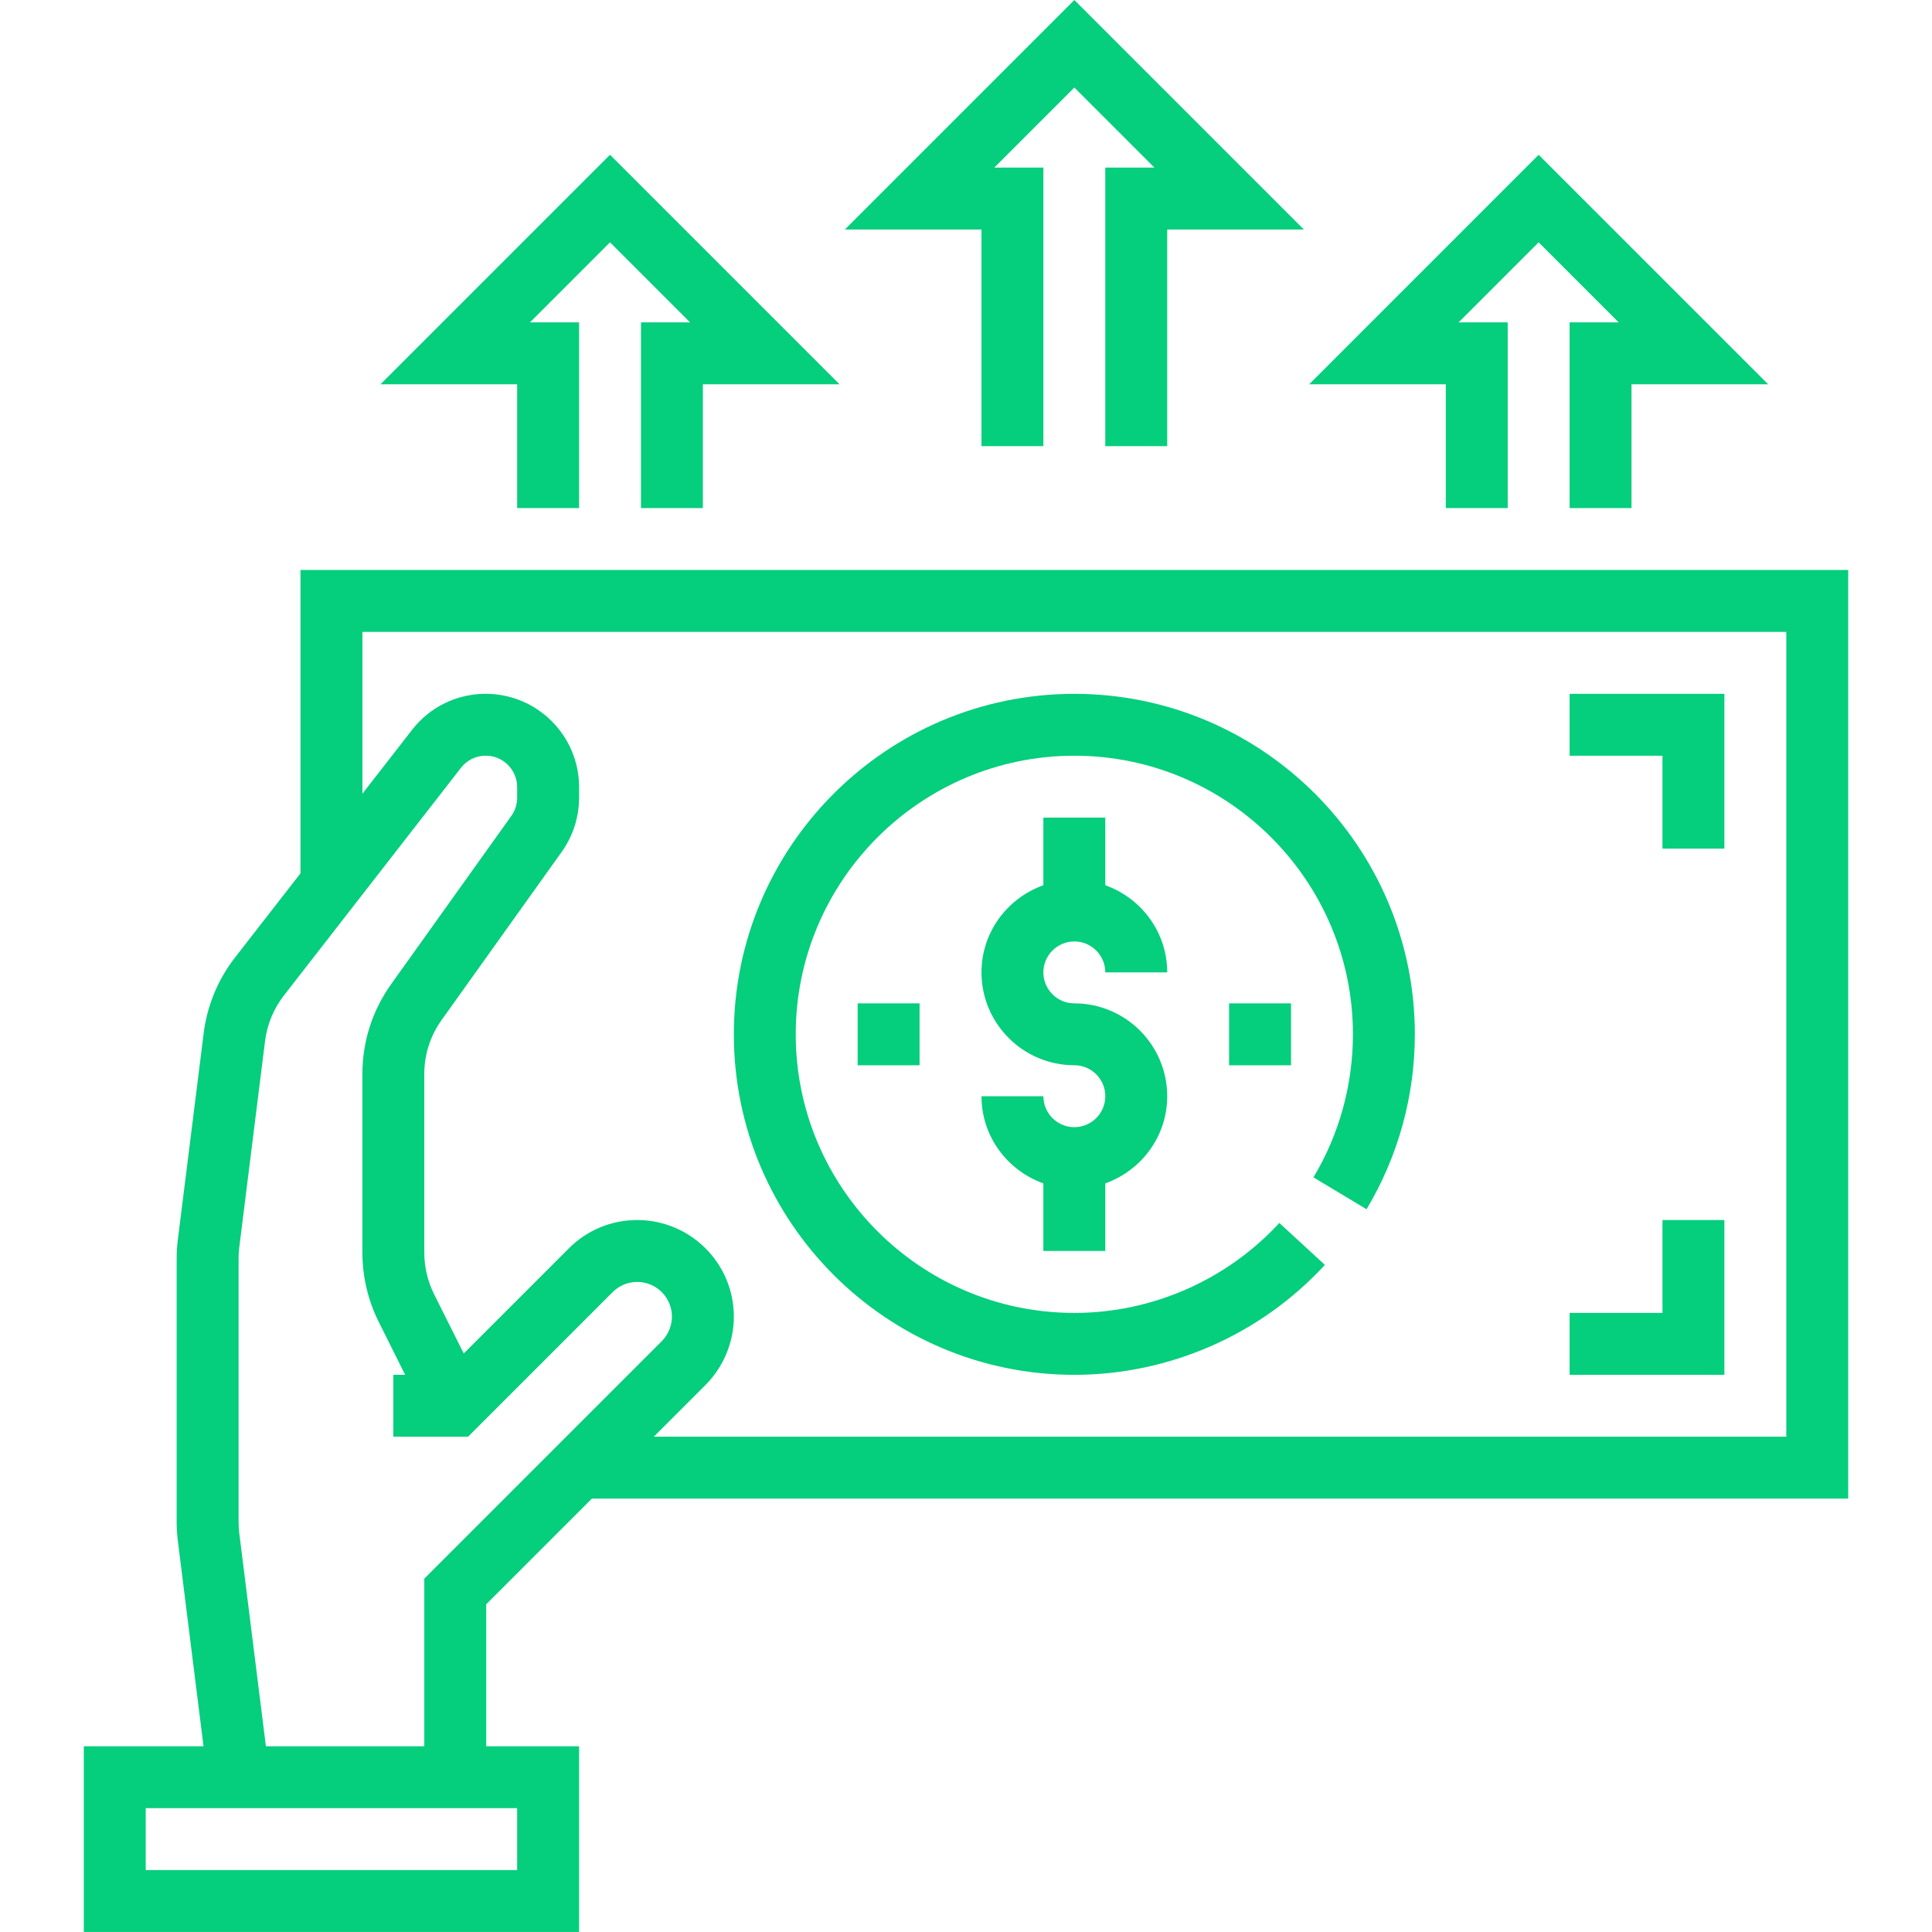
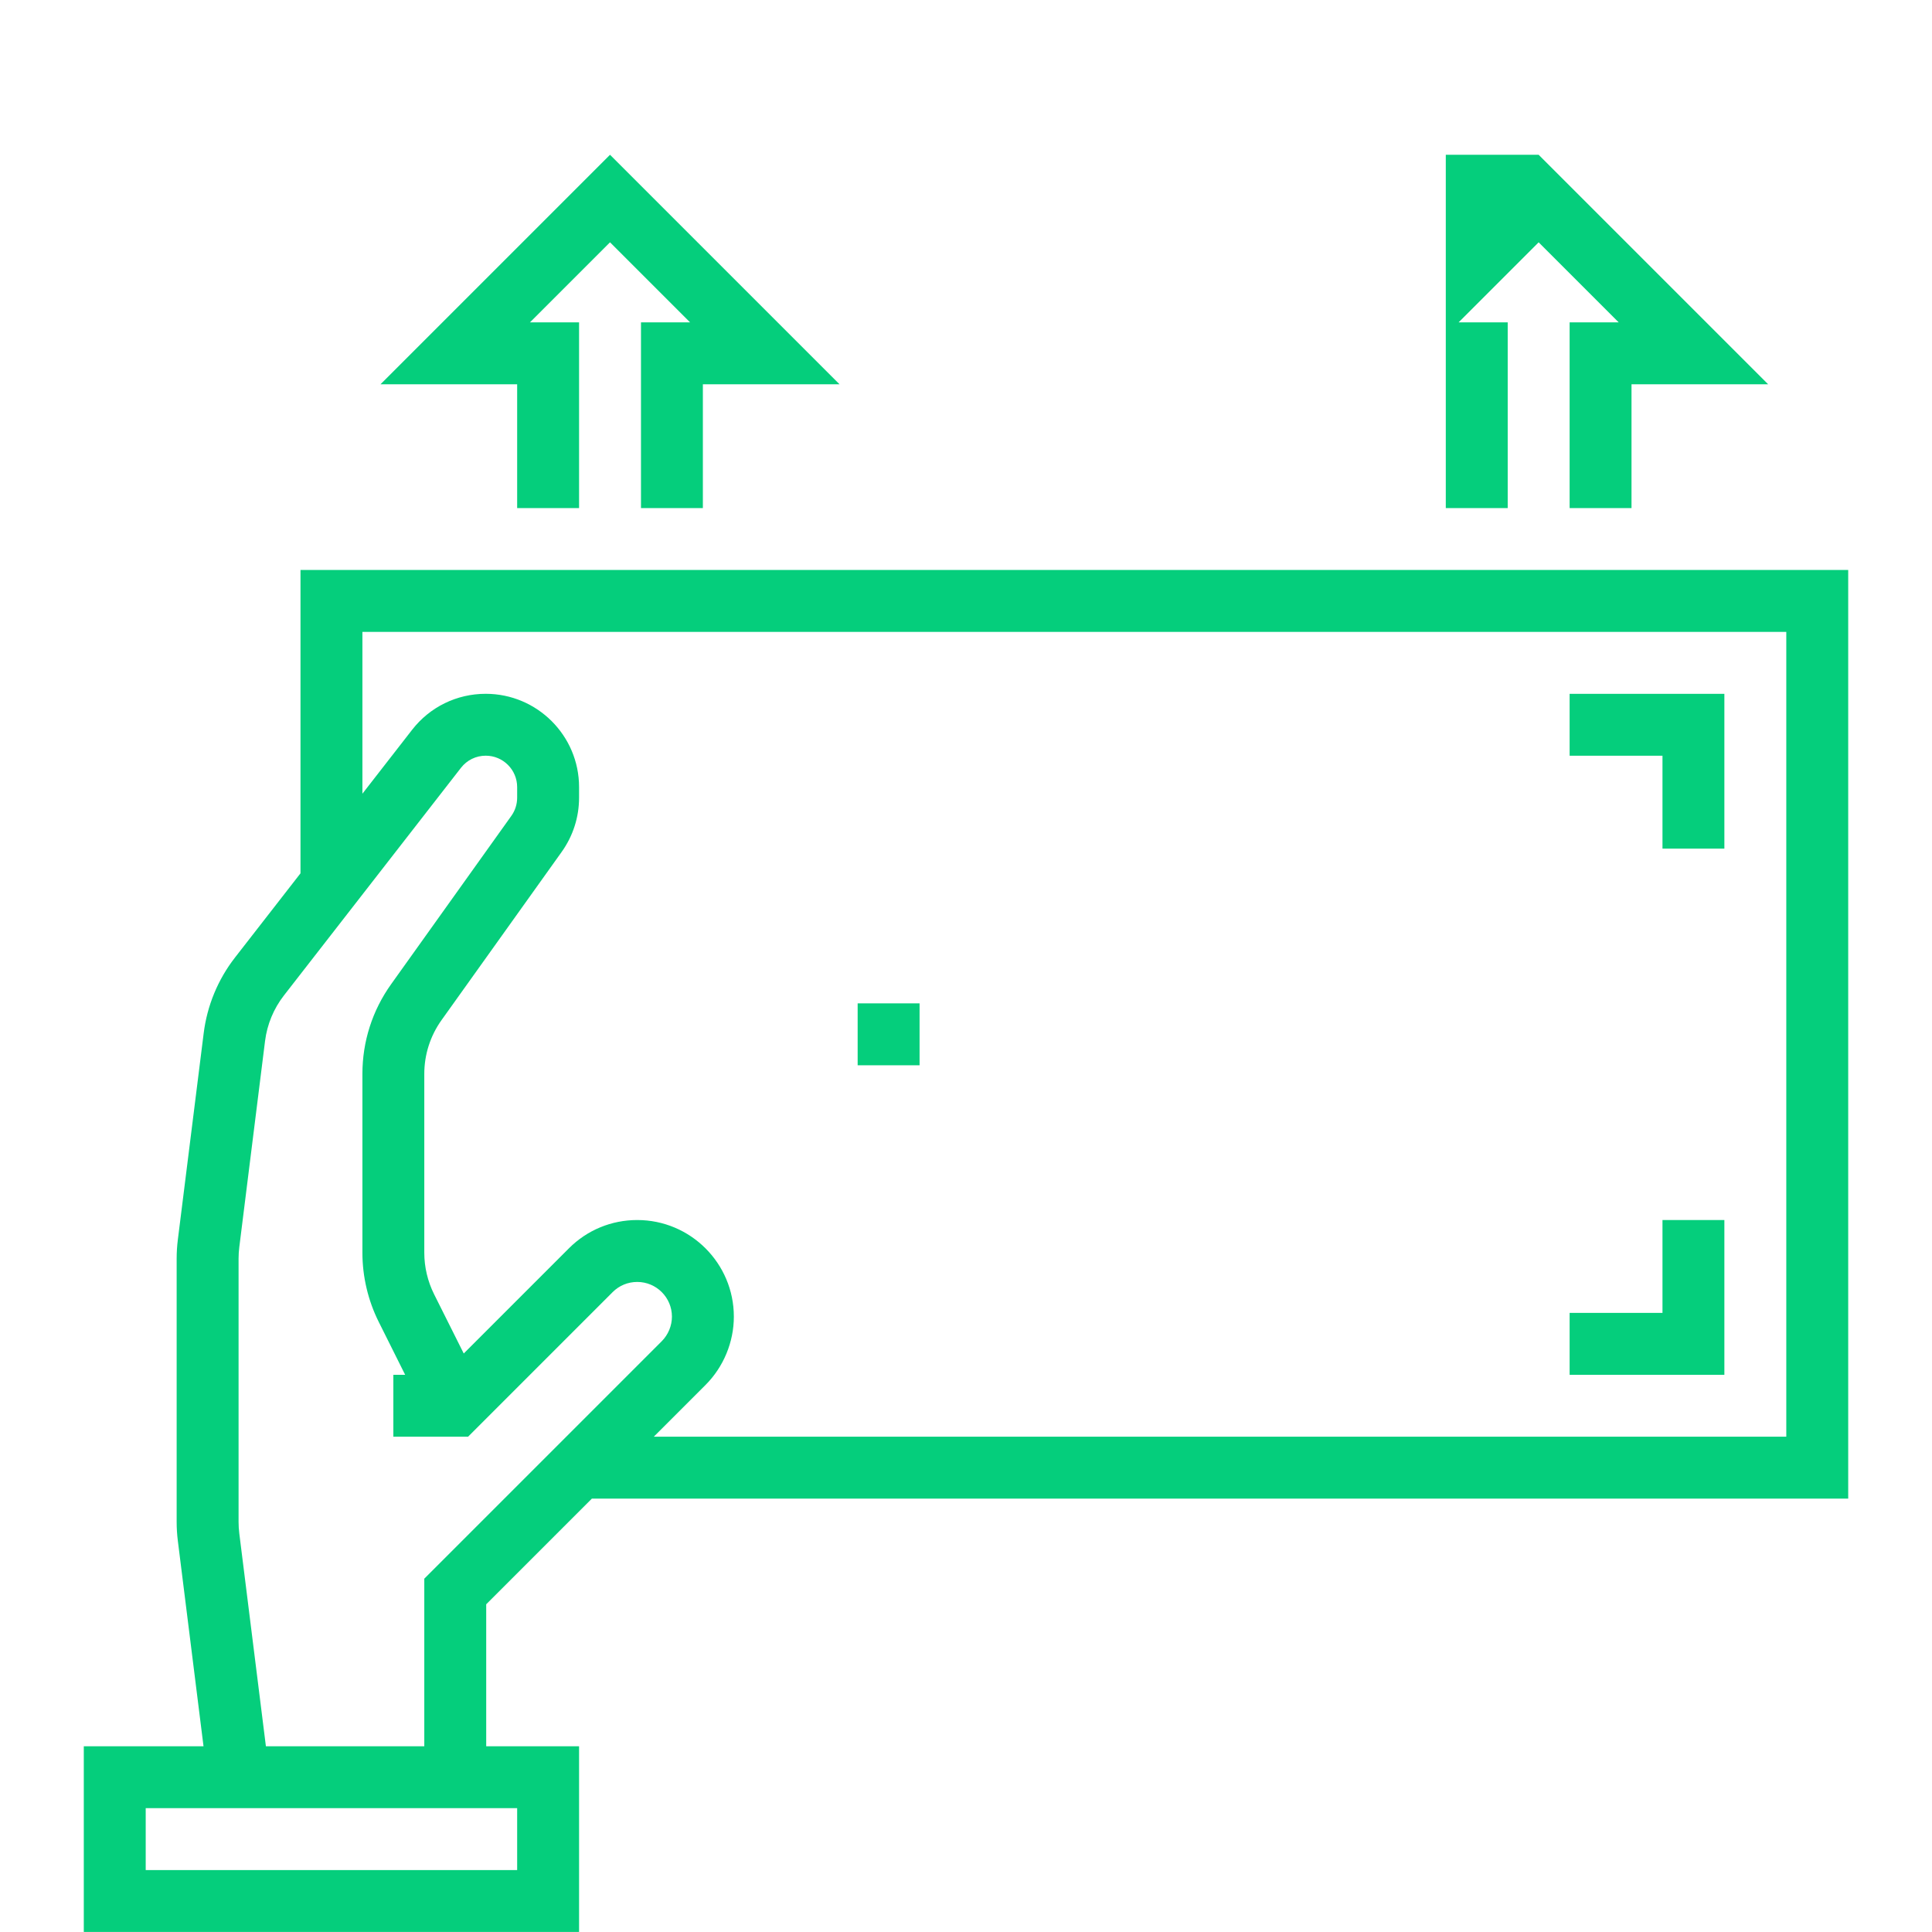
<svg xmlns="http://www.w3.org/2000/svg" width="62" height="62" viewBox="0 0 62 62" fill="none">
  <path d="M9.643 18.291V28.026L7.543 30.726C6.993 31.432 6.646 32.274 6.536 33.16L5.708 39.776C5.682 39.98 5.669 40.186 5.669 40.392V48.838C5.669 49.045 5.682 49.25 5.708 49.454L6.531 56.039H2.689V61.999H18.583V56.039H15.603V51.483L18.994 48.092H59.311V18.291H9.643ZM16.596 58.026V60.012H4.676V58.026H16.596ZM13.616 50.661V56.039H8.533L7.679 49.208C7.664 49.085 7.656 48.961 7.656 48.838V40.392C7.656 40.269 7.664 40.145 7.679 40.023L8.506 33.405C8.573 32.875 8.782 32.369 9.111 31.946L14.792 24.641C14.985 24.393 15.275 24.251 15.588 24.251C16.144 24.251 16.596 24.703 16.596 25.259V25.597C16.596 25.808 16.532 26.012 16.409 26.183L12.555 31.579C11.949 32.426 11.63 33.423 11.63 34.465V40.2C11.63 40.967 11.811 41.736 12.154 42.421L13.002 44.119H12.623V46.105H15.021L19.662 41.464C19.872 41.254 20.152 41.139 20.45 41.139C21.064 41.139 21.563 41.638 21.563 42.252C21.563 42.545 21.444 42.832 21.237 43.04L13.616 50.661ZM57.324 46.105H20.981L22.642 44.444C23.219 43.867 23.55 43.069 23.55 42.252C23.55 40.542 22.159 39.152 20.45 39.152C19.621 39.152 18.842 39.474 18.257 40.06L14.882 43.435L13.931 41.534C13.725 41.122 13.616 40.661 13.616 40.201V34.466C13.616 33.841 13.808 33.242 14.171 32.734L18.025 27.338C18.39 26.826 18.583 26.224 18.583 25.596V25.259C18.583 23.608 17.239 22.265 15.588 22.265C14.657 22.265 13.796 22.686 13.224 23.421L11.63 25.471V20.278H57.324V46.105Z" fill="#05CE7C" />
-   <path d="M34.477 32.199C33.929 32.199 33.483 31.753 33.483 31.205C33.483 30.658 33.929 30.212 34.477 30.212C35.024 30.212 35.47 30.658 35.47 31.205H37.457C37.457 29.912 36.623 28.819 35.47 28.408V26.238H33.483V28.408C32.33 28.819 31.497 29.912 31.497 31.205C31.497 32.848 32.834 34.185 34.477 34.185C35.024 34.185 35.47 34.63 35.47 35.179C35.47 35.727 35.024 36.172 34.477 36.172C33.929 36.172 33.483 35.727 33.483 35.179H31.497C31.497 36.472 32.33 37.565 33.483 37.976V40.145H35.47V37.976C36.623 37.565 37.457 36.472 37.457 35.179C37.457 33.536 36.12 32.199 34.477 32.199Z" fill="#05CE7C" />
  <path d="M50.371 22.266V24.252H53.351V27.233H55.337V22.266H50.371Z" fill="#05CE7C" />
  <path d="M53.351 39.152V42.132H50.371V44.119H55.337V39.152H53.351Z" fill="#05CE7C" />
-   <path d="M34.477 0L27.112 7.365H31.497V14.318H33.483V5.378H31.908L34.477 2.809L37.046 5.378H35.47V14.318H37.457V7.365H41.842L34.477 0Z" fill="#05CE7C" />
-   <path d="M49.377 4.967L42.013 12.332H46.397V16.305H48.384V10.345H46.808L49.377 7.776L51.946 10.345H50.371V16.305H52.357V12.332H56.742L49.377 4.967Z" fill="#05CE7C" />
+   <path d="M49.377 4.967H46.397V16.305H48.384V10.345H46.808L49.377 7.776L51.946 10.345H50.371V16.305H52.357V12.332H56.742L49.377 4.967Z" fill="#05CE7C" />
  <path d="M19.576 4.967L12.211 12.332H16.596V16.305H18.583V10.345H17.007L19.576 7.776L22.145 10.345H20.57V16.305H22.556V12.332H26.941L19.576 4.967Z" fill="#05CE7C" />
-   <path d="M41.43 32.199H39.443V34.186H41.43V32.199Z" fill="#05CE7C" />
  <path d="M29.51 32.199H27.523V34.186H29.51V32.199Z" fill="#05CE7C" />
-   <path d="M43.854 38.805C44.867 37.114 45.404 35.173 45.404 33.193C45.404 27.168 40.501 22.266 34.477 22.266C28.452 22.266 23.55 27.168 23.55 33.193C23.55 39.217 28.452 44.12 34.477 44.12C37.522 44.12 40.454 42.834 42.517 40.592L41.055 39.246C39.367 41.08 36.969 42.133 34.477 42.133C29.547 42.133 25.536 38.123 25.536 33.193C25.536 28.264 29.547 24.252 34.477 24.252C39.406 24.252 43.417 28.264 43.417 33.193C43.417 34.814 42.979 36.401 42.15 37.783L43.854 38.805Z" fill="#05CE7C" />
</svg>